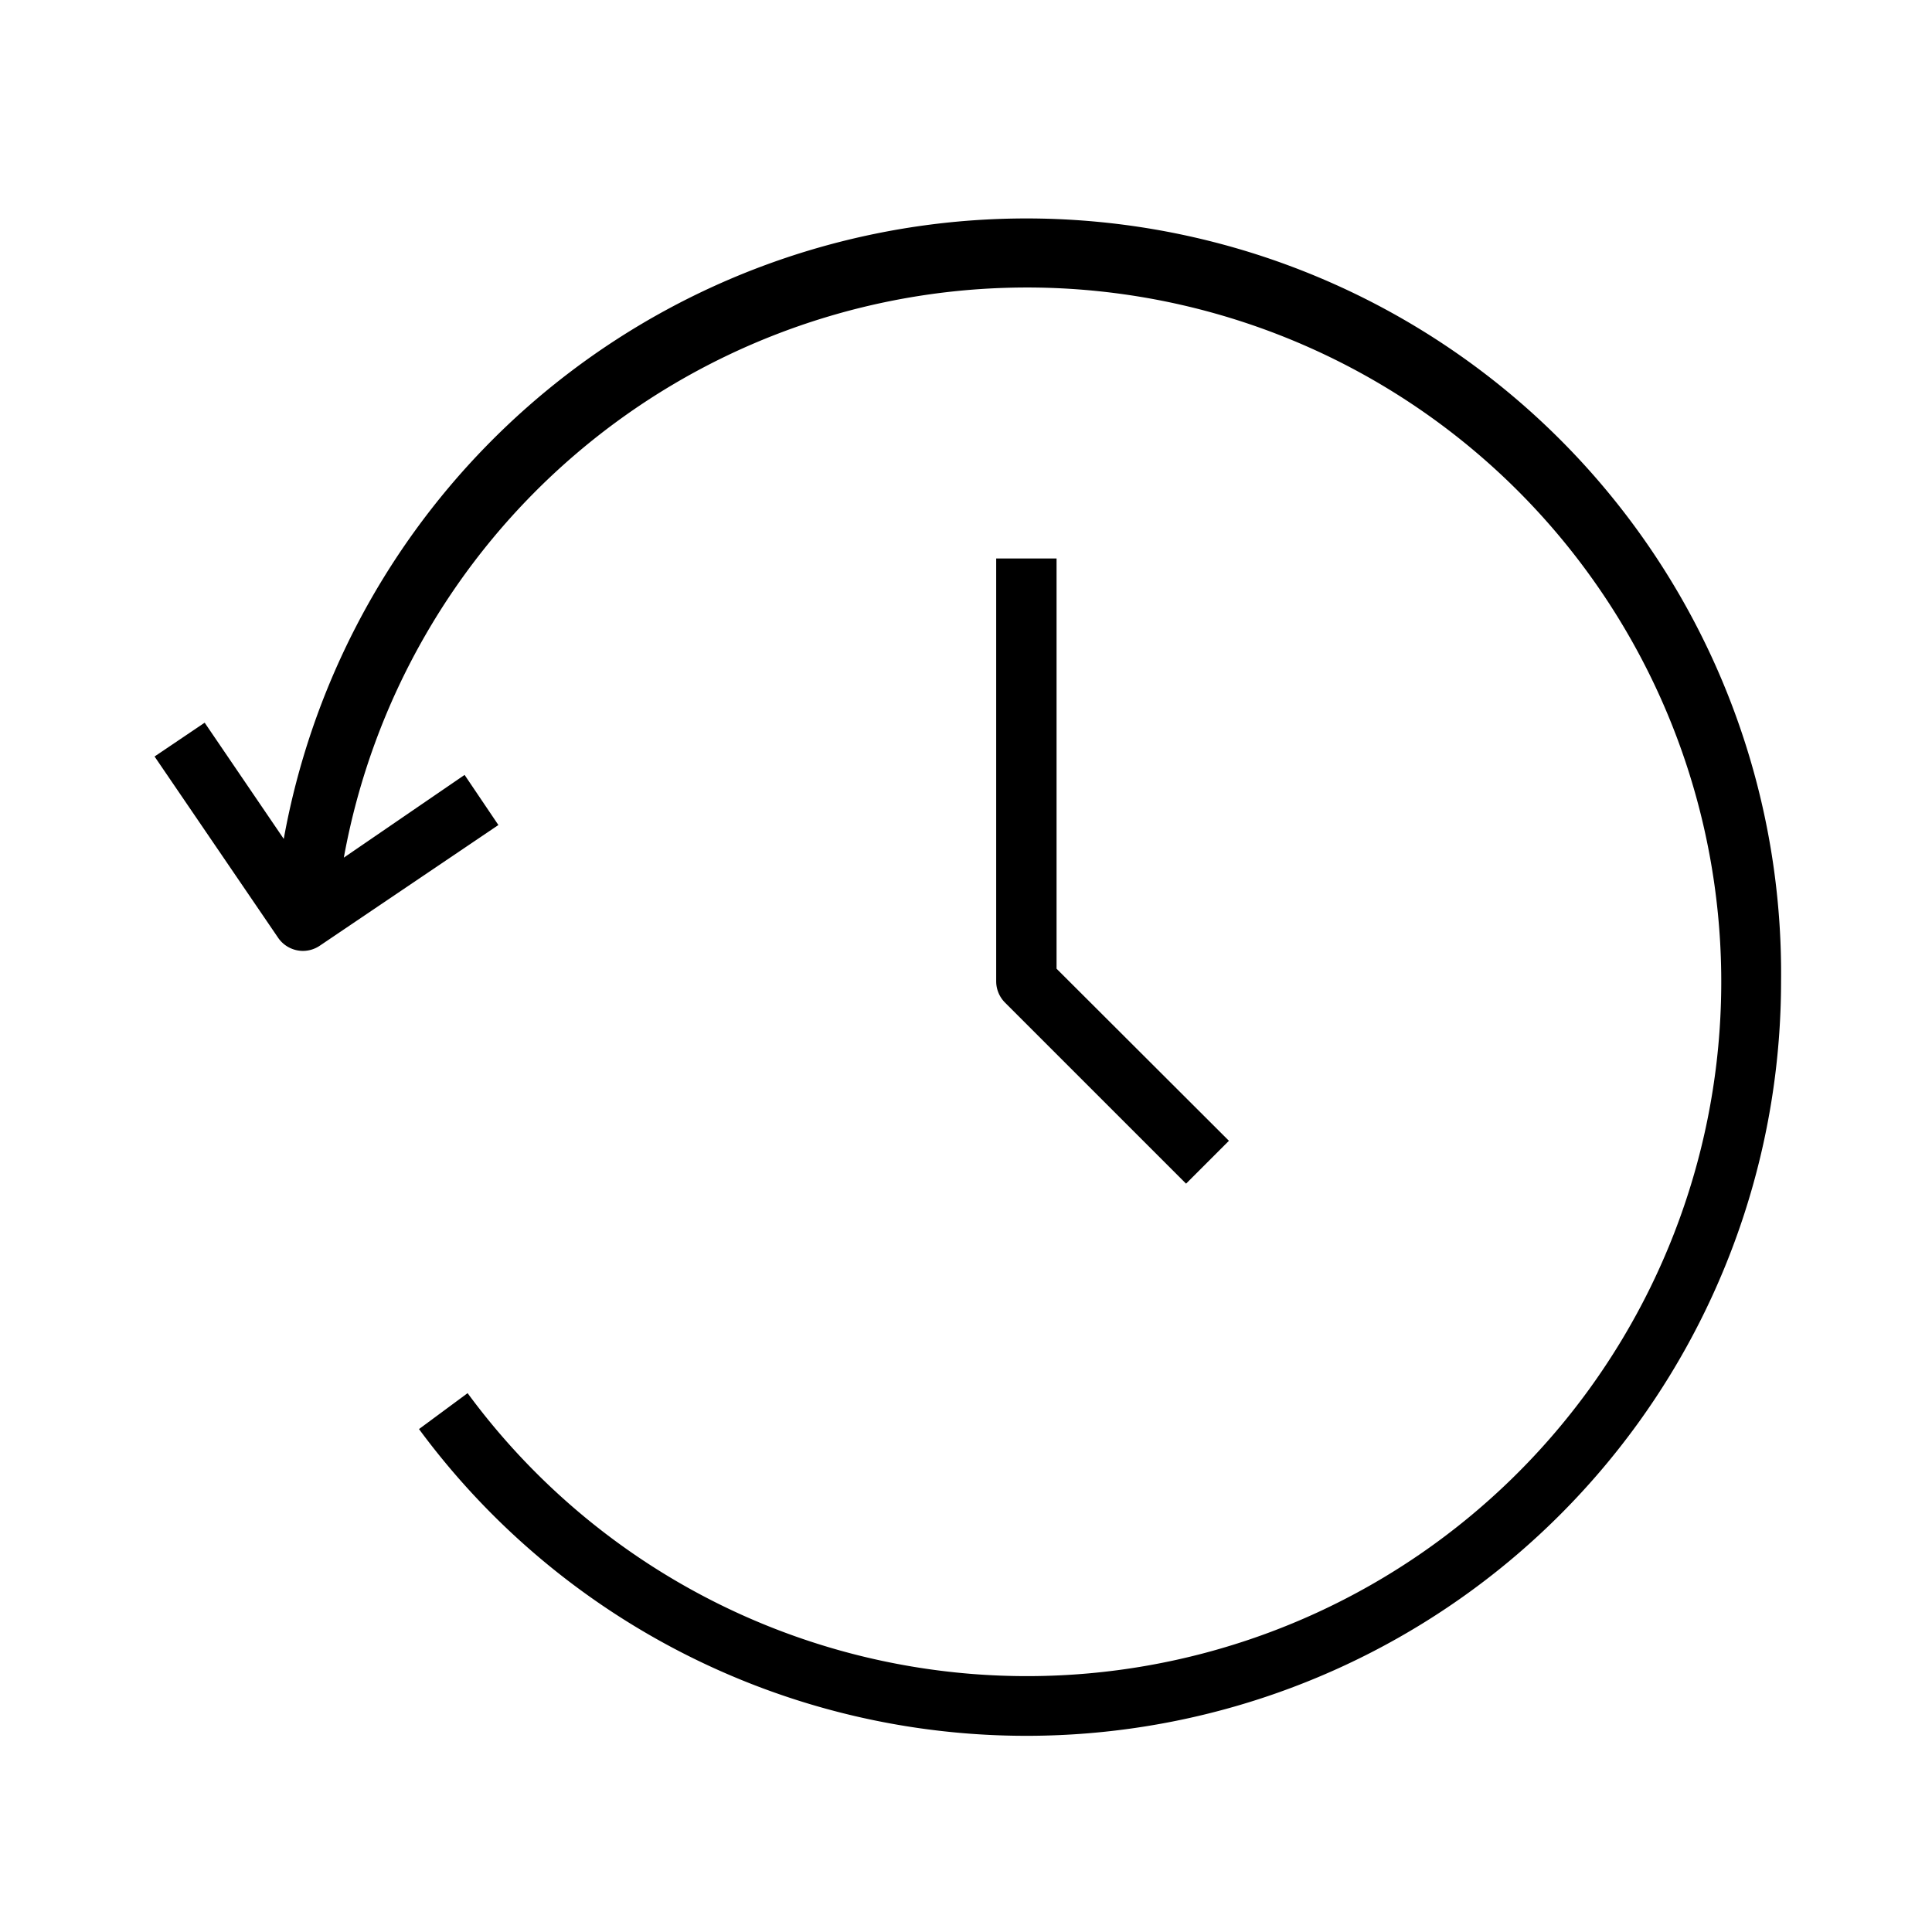
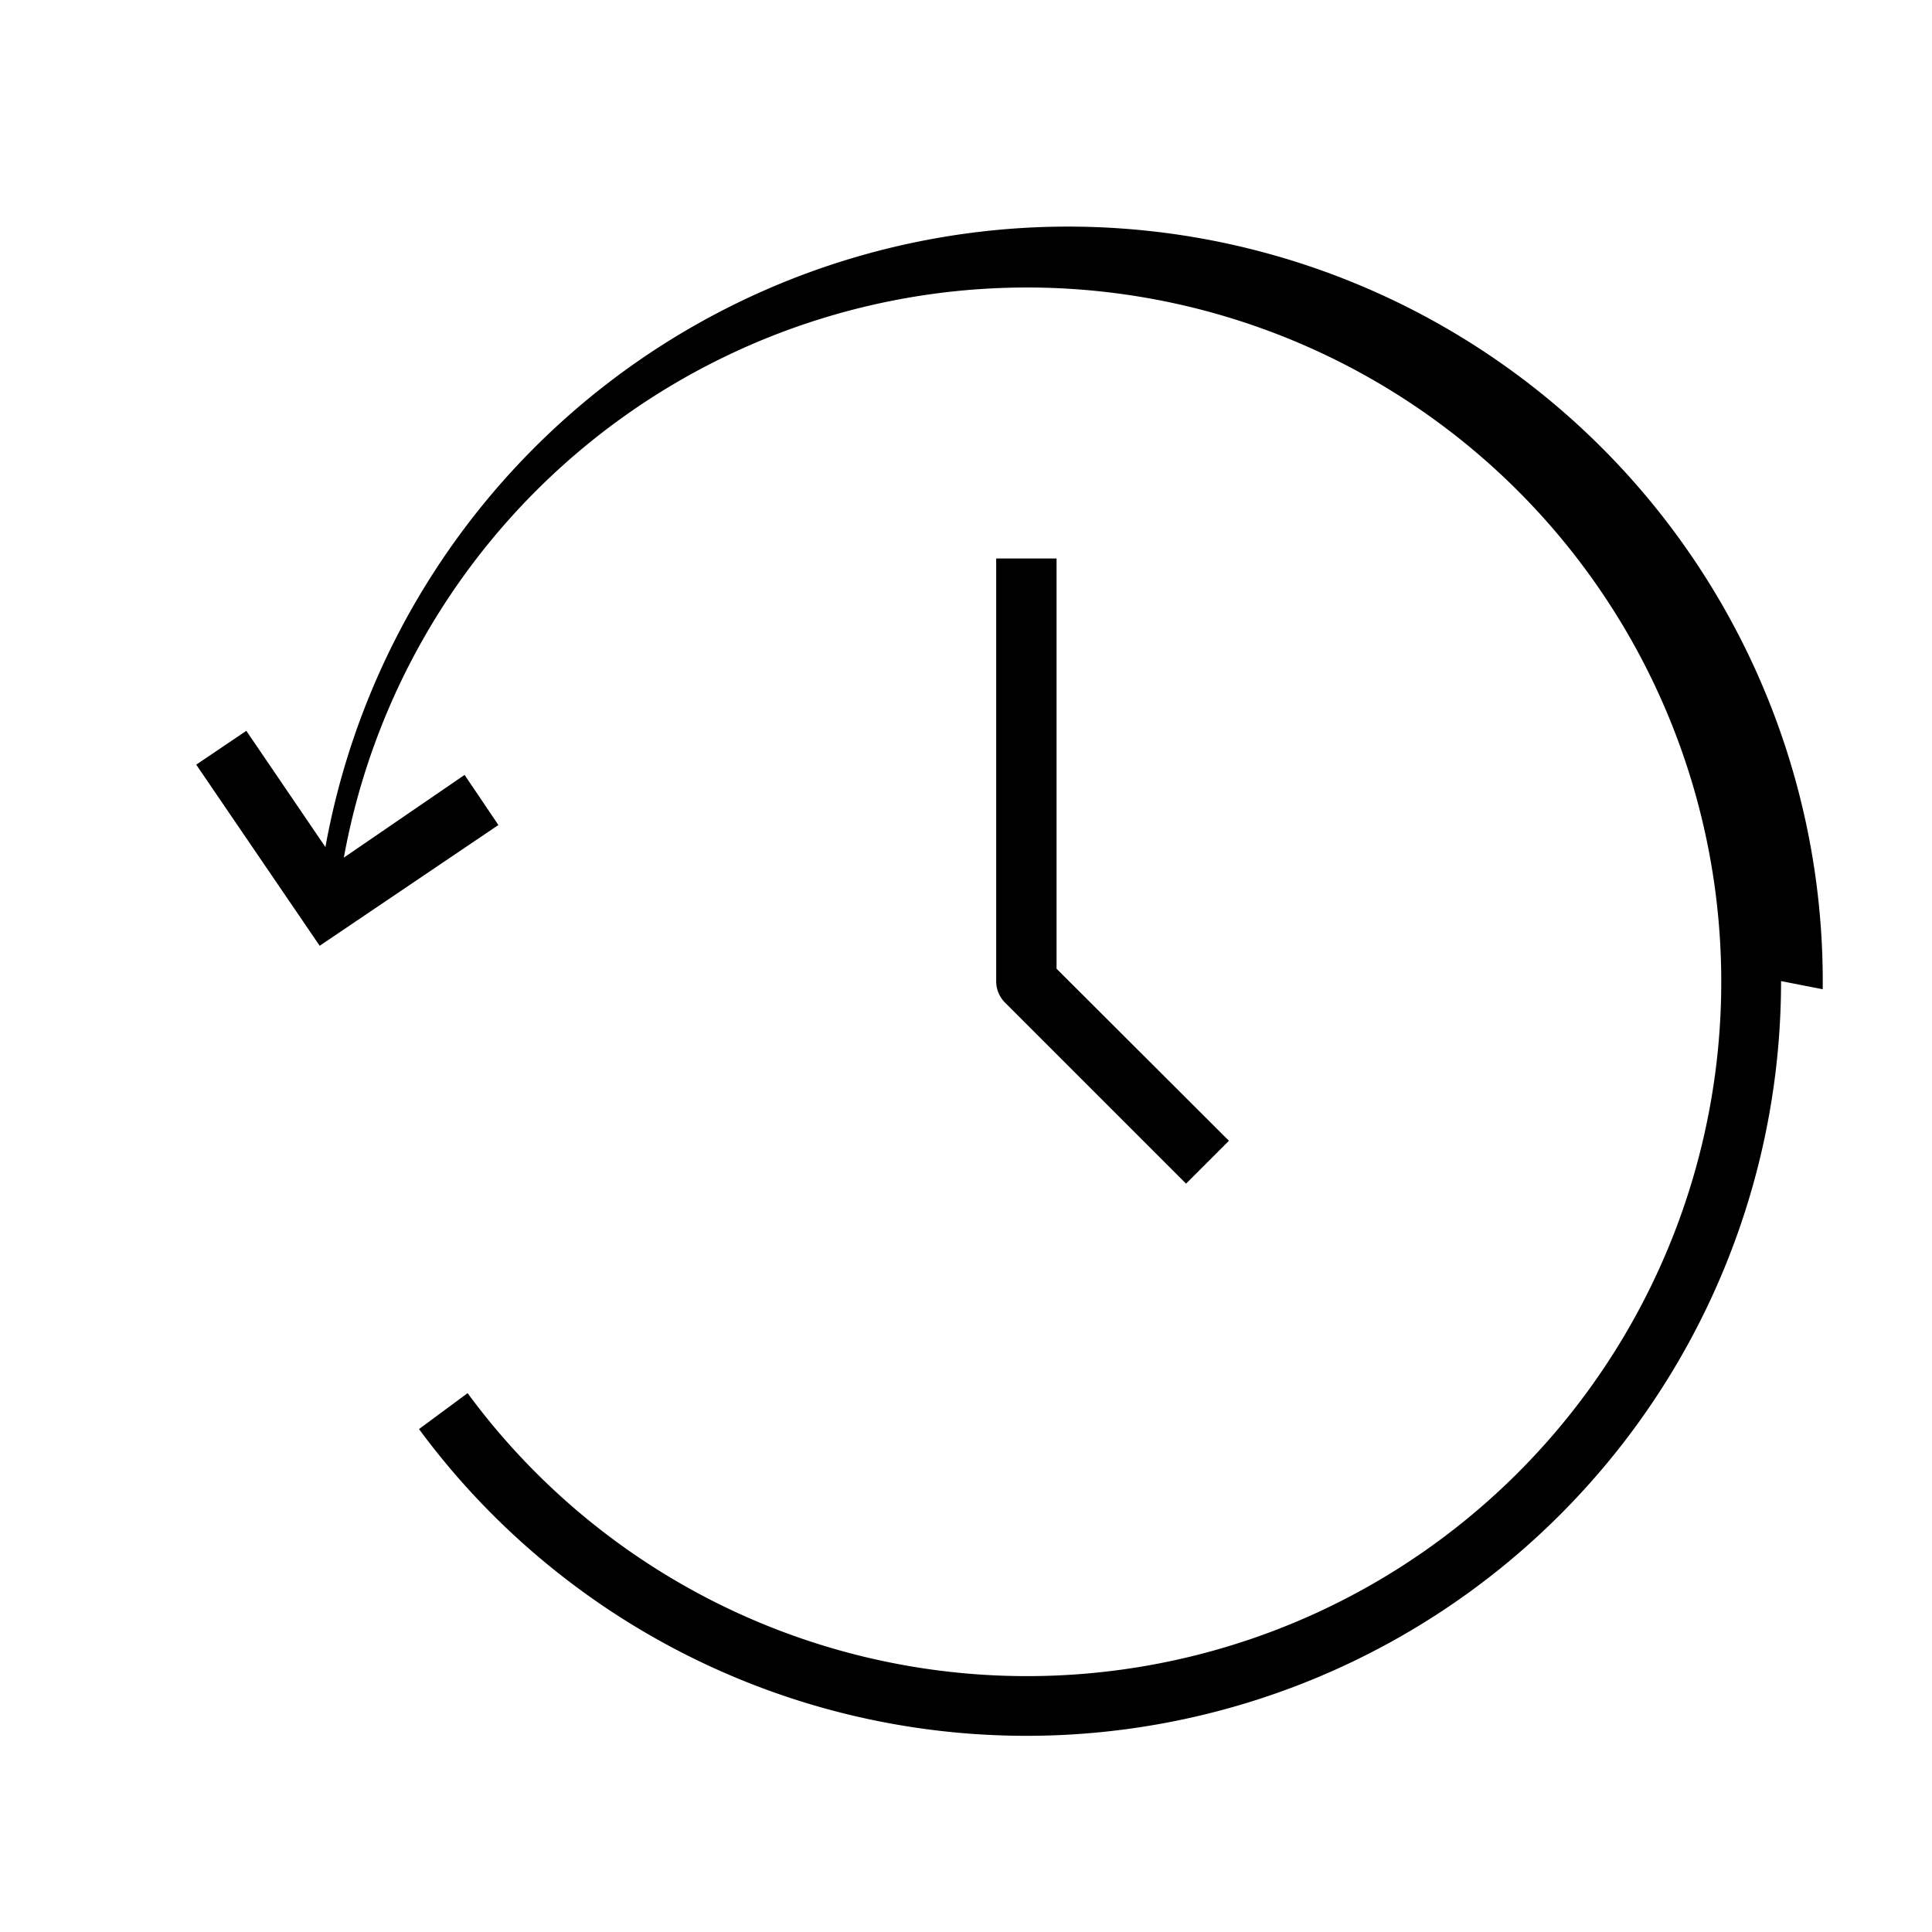
<svg xmlns="http://www.w3.org/2000/svg" height="512" viewBox="0 0 64 64" width="512">
  <g id="_03_History_Recent" data-name="03  History, Recent">
-     <path d="m59 32.5a25 25 0 0 1 -45.12 14.84l1.61-1.19a23 23 0 1 0 -4.1-17.74l4-2.74 1.12 1.66-5.92 4a1 1 0 0 1 -.56.17 1 1 0 0 1 -.82-.44l-4.09-6 1.66-1.12 2.62 3.85a25 25 0 0 1 49.6 4.71zm-26-14v14a1 1 0 0 0 .29.71l6 6 1.42-1.42-5.71-5.7v-13.59z" />
+     <path d="m59 32.5a25 25 0 0 1 -45.12 14.84l1.61-1.19a23 23 0 1 0 -4.1-17.74l4-2.74 1.12 1.66-5.92 4l-4.09-6 1.66-1.12 2.62 3.85a25 25 0 0 1 49.6 4.71zm-26-14v14a1 1 0 0 0 .29.71l6 6 1.42-1.42-5.71-5.7v-13.59z" />
  </g>
</svg>